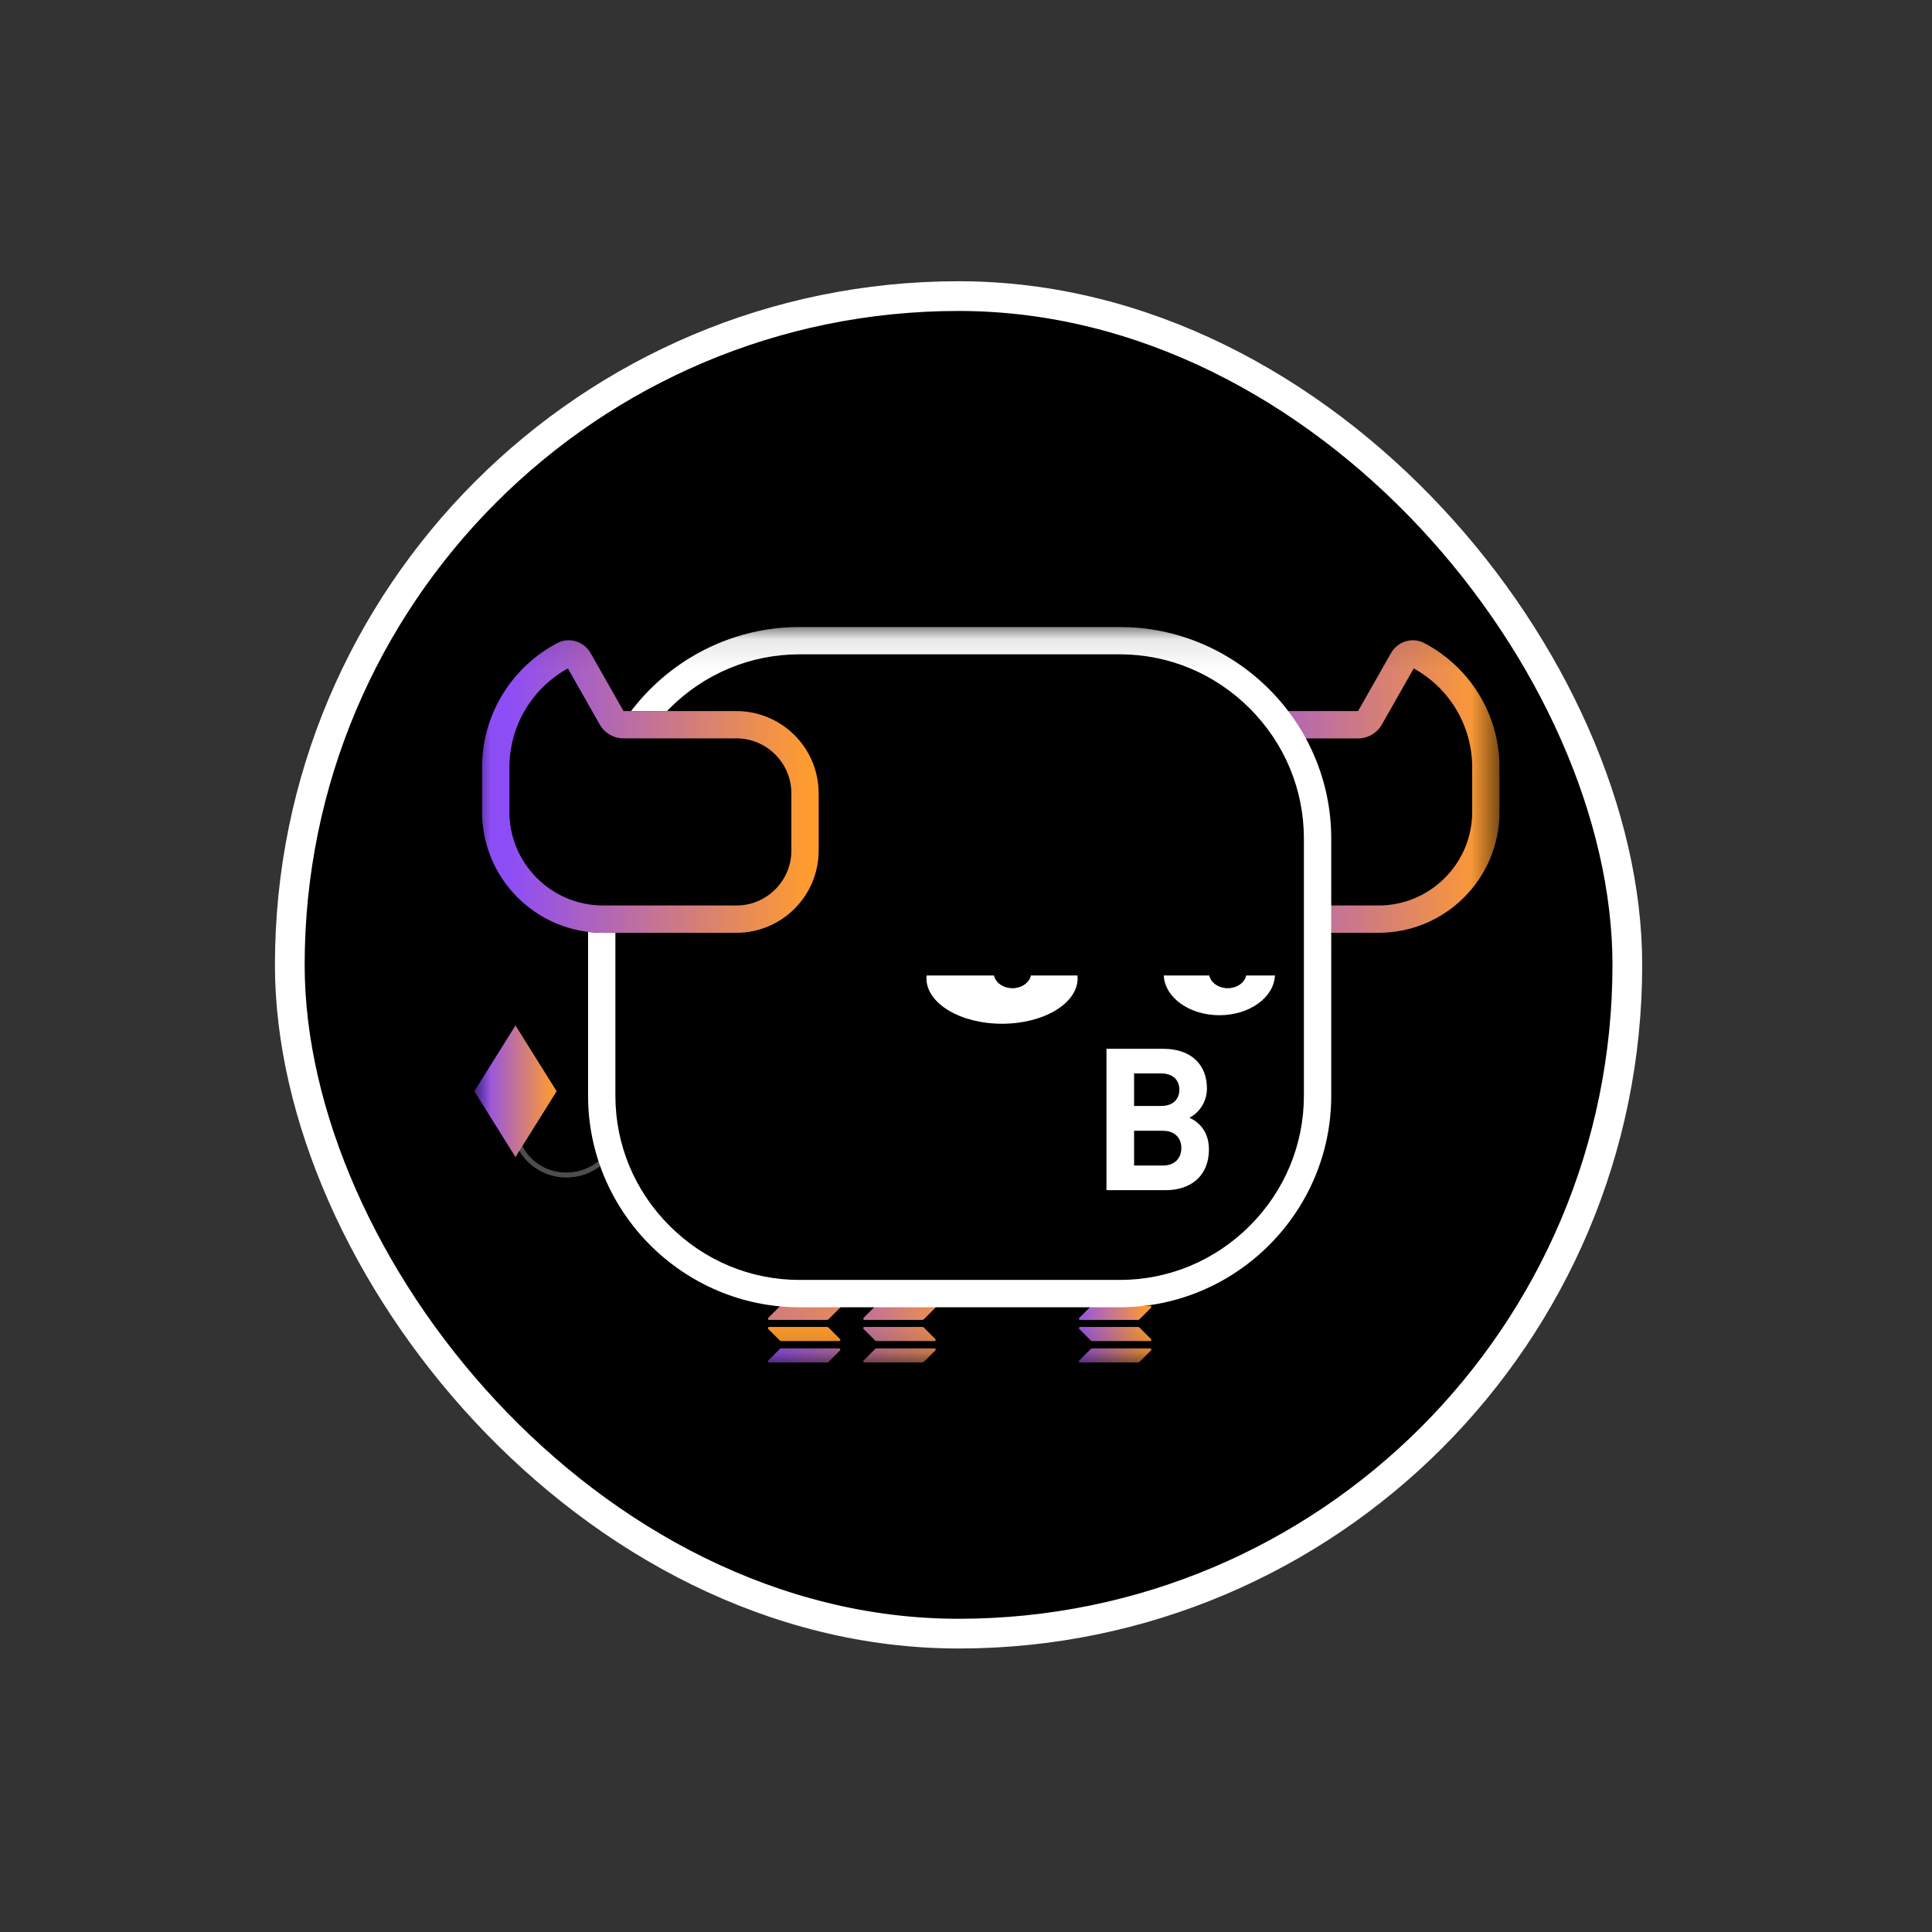
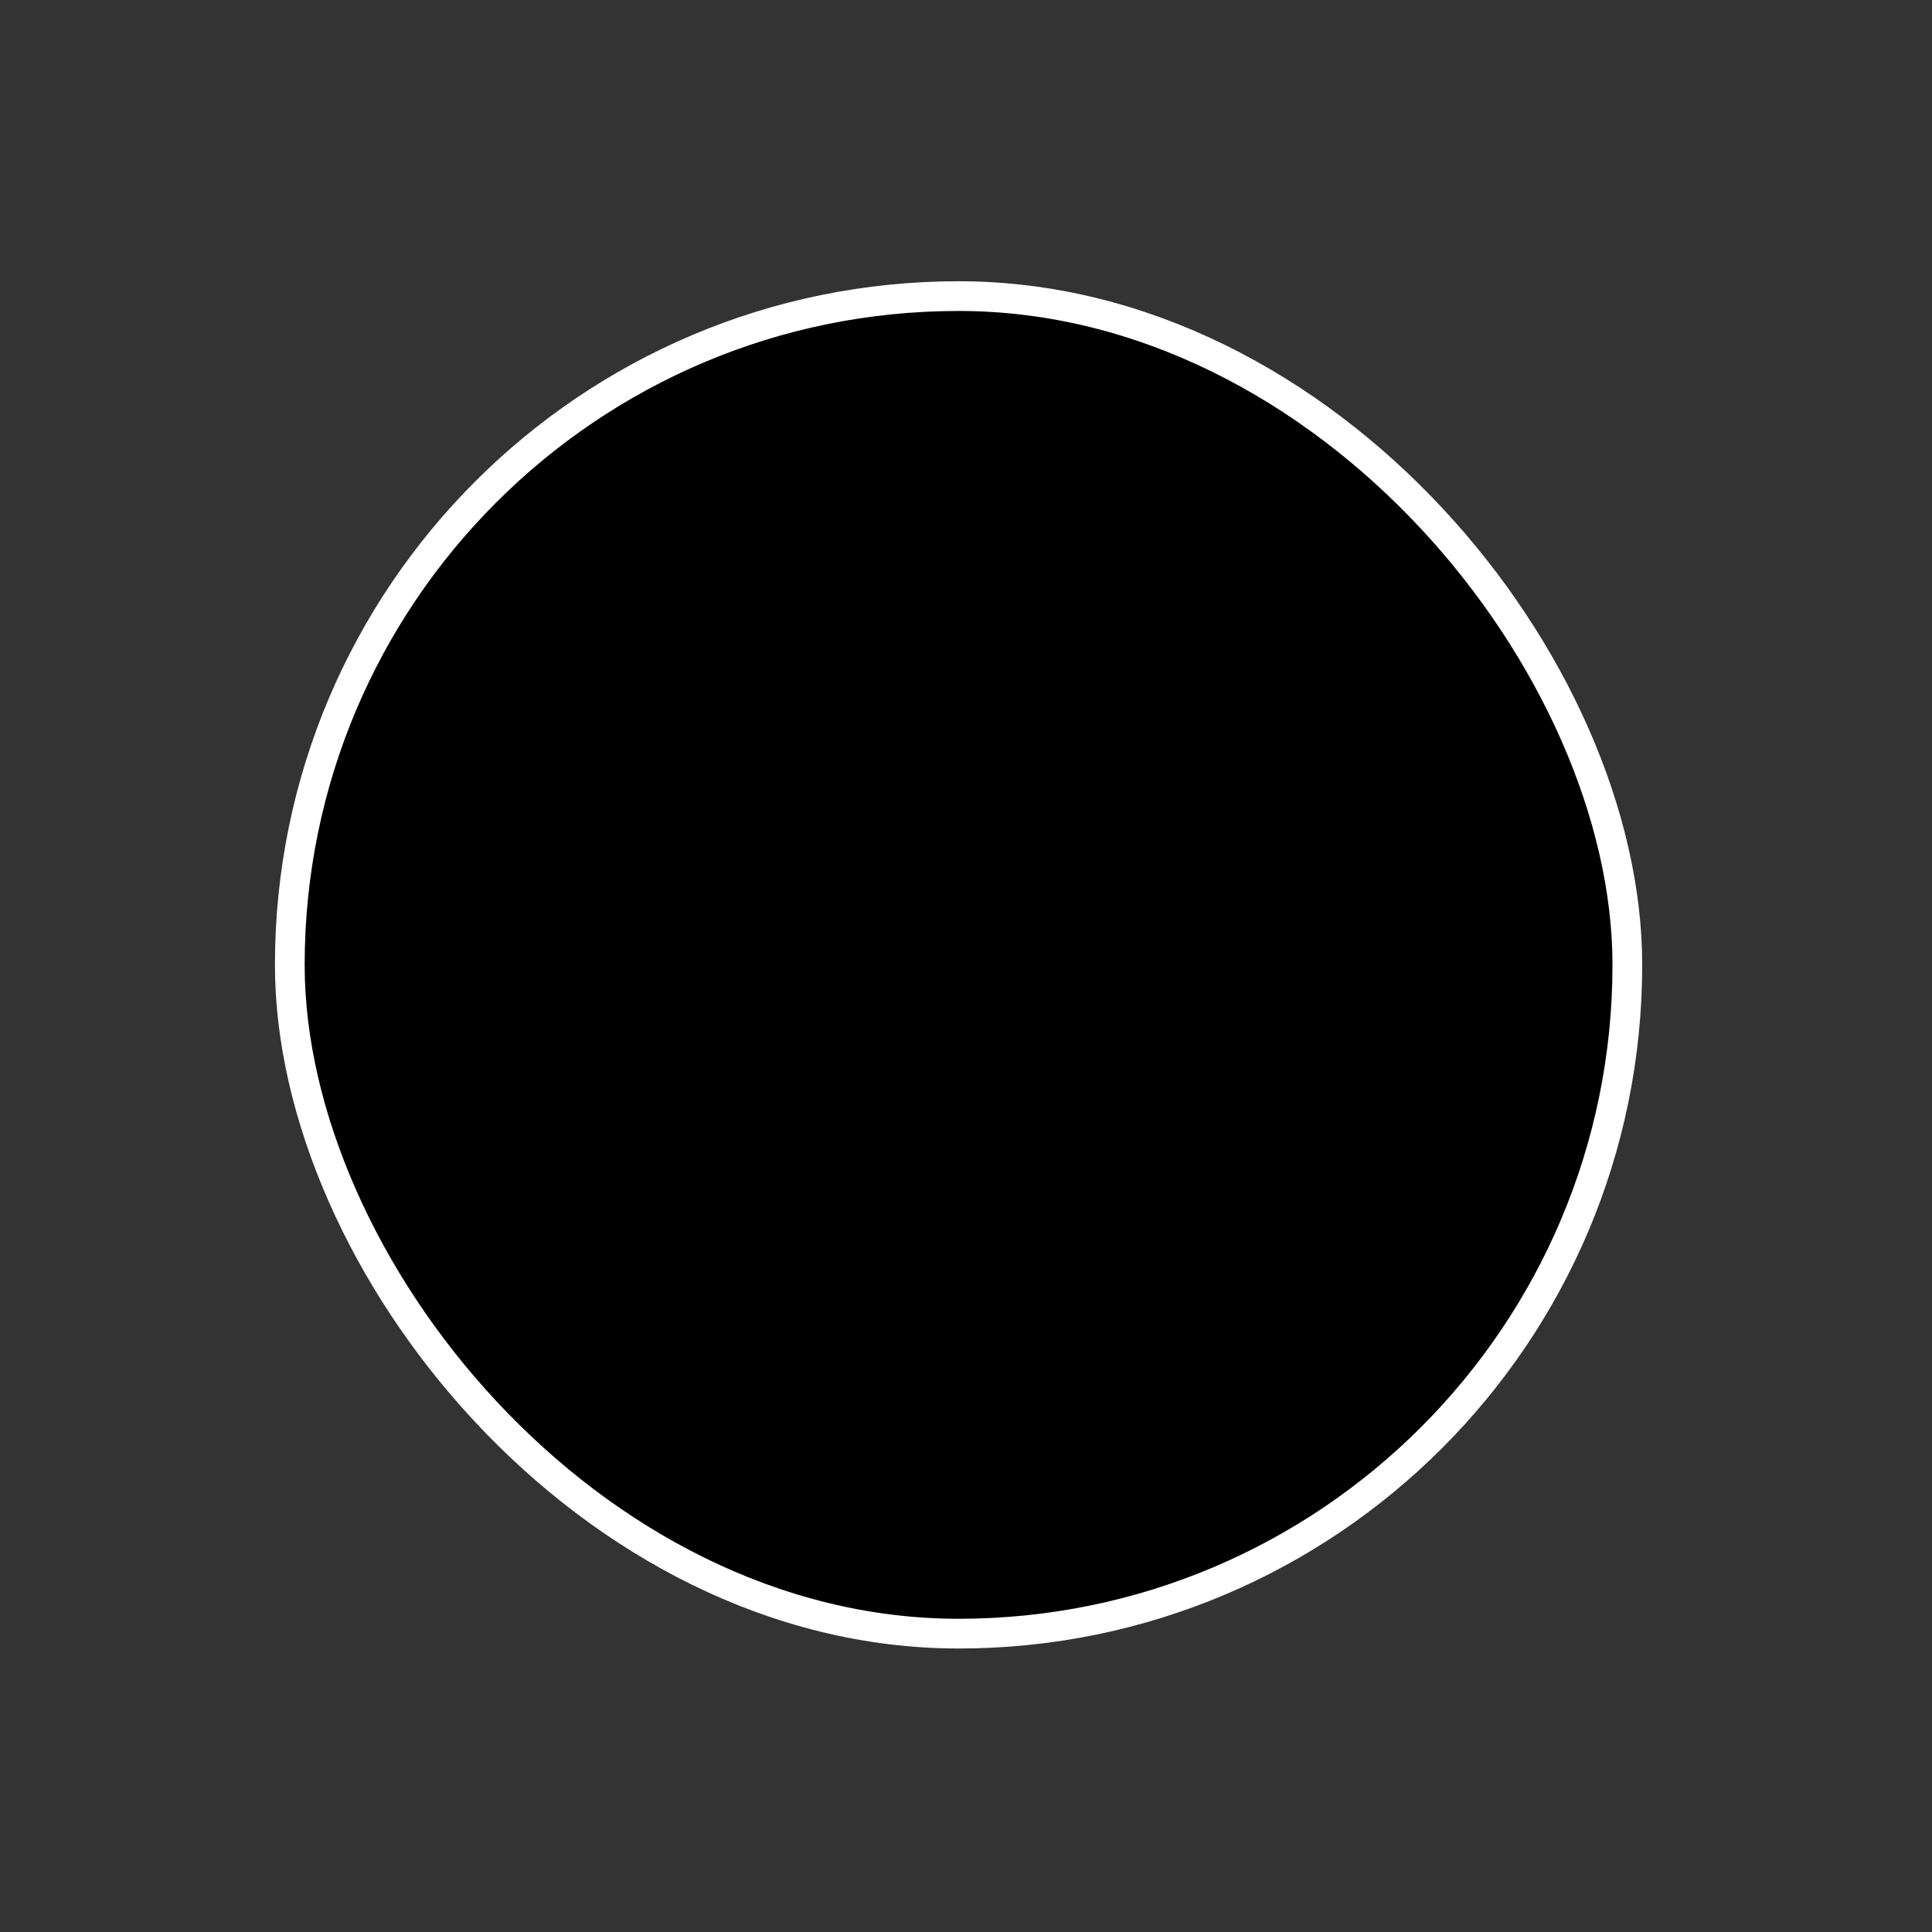
<svg xmlns="http://www.w3.org/2000/svg" width="65" height="65" viewBox="0 0 65 65" fill="none">
  <rect x="0" y="0" width="65" height="65" fill="#333333" stroke="none" />
  <rect x="9.75" y="9.962" width="45" height="45" rx="22.5" fill="black" />
  <rect x="9.75" y="9.962" width="45" height="45" rx="22.5" stroke="white" />
  <g clip-path="url(#clip0_4729_16077)">
    <mask id="mask0_4729_16077" style="mask-type:luminance" maskUnits="userSpaceOnUse" x="15" y="21" width="36" height="25">
      <path d="M50.45 21.095H15.959V45.841H50.45V21.095Z" fill="white" />
    </mask>
    <g mask="url(#mask0_4729_16077)">
      <path d="M26.232 45.388C26.247 45.373 26.267 45.365 26.289 45.365H28.234C28.269 45.365 28.287 45.408 28.262 45.433L27.877 45.817C27.863 45.832 27.842 45.841 27.821 45.841H25.876C25.84 45.841 25.823 45.798 25.848 45.772L26.232 45.388Z" fill="url(#paint0_linear_4729_16077)" />
      <path d="M26.232 43.955C26.247 43.94 26.268 43.931 26.289 43.931H28.234C28.269 43.931 28.287 43.974 28.262 43.999L27.877 44.383C27.863 44.398 27.842 44.407 27.821 44.407H25.876C25.84 44.407 25.823 44.364 25.848 44.339L26.232 43.955Z" fill="url(#paint1_linear_4729_16077)" />
-       <path d="M27.877 44.667C27.863 44.652 27.842 44.644 27.821 44.644H25.876C25.84 44.644 25.823 44.686 25.848 44.712L26.232 45.096C26.247 45.111 26.267 45.119 26.289 45.119H28.234C28.269 45.119 28.287 45.077 28.262 45.051L27.877 44.667Z" fill="url(#paint2_linear_4729_16077)" />
      <path d="M29.439 45.388C29.454 45.373 29.474 45.365 29.496 45.365H31.441C31.476 45.365 31.494 45.408 31.469 45.433L31.084 45.817C31.07 45.832 31.049 45.841 31.028 45.841H29.083C29.047 45.841 29.029 45.798 29.055 45.773L29.439 45.388Z" fill="url(#paint3_linear_4729_16077)" />
      <path d="M29.439 43.955C29.454 43.94 29.475 43.931 29.496 43.931H31.441C31.476 43.931 31.494 43.974 31.469 43.999L31.084 44.383C31.07 44.398 31.049 44.407 31.028 44.407H29.083C29.047 44.407 29.029 44.364 29.055 44.339L29.439 43.955Z" fill="url(#paint4_linear_4729_16077)" />
      <path d="M31.084 44.667C31.07 44.652 31.049 44.644 31.028 44.644H29.083C29.047 44.644 29.029 44.686 29.055 44.712L29.439 45.096C29.454 45.111 29.474 45.119 29.496 45.119H31.441C31.476 45.119 31.494 45.077 31.469 45.051L31.084 44.667Z" fill="url(#paint5_linear_4729_16077)" />
      <path d="M36.695 45.388C36.71 45.373 36.73 45.365 36.752 45.365H38.697C38.732 45.365 38.75 45.408 38.724 45.433L38.34 45.817C38.326 45.832 38.305 45.841 38.284 45.841H36.339C36.303 45.841 36.285 45.798 36.311 45.773L36.695 45.388Z" fill="url(#paint6_linear_4729_16077)" />
      <path d="M36.695 43.955C36.71 43.94 36.731 43.931 36.752 43.931H38.697C38.732 43.931 38.75 43.974 38.724 43.999L38.34 44.383C38.326 44.398 38.305 44.407 38.284 44.407H36.339C36.303 44.407 36.285 44.364 36.311 44.339L36.695 43.955Z" fill="url(#paint7_linear_4729_16077)" />
      <path d="M38.34 44.667C38.326 44.652 38.305 44.644 38.284 44.644H36.339C36.303 44.644 36.285 44.686 36.311 44.712L36.695 45.096C36.71 45.111 36.73 45.119 36.752 45.119H38.697C38.732 45.119 38.75 45.077 38.724 45.051L38.34 44.667Z" fill="url(#paint8_linear_4729_16077)" />
      <path d="M50.45 25.823C50.45 24.003 49.421 22.424 47.914 21.633C47.516 21.424 47.022 21.578 46.8 21.969L45.69 23.923H41.894C40.365 23.923 39.124 25.163 39.124 26.692C39.124 27.319 39.124 27.986 39.124 28.613C39.124 30.143 40.365 31.383 41.894 31.383H46.379C48.627 31.383 50.449 29.56 50.449 27.313V26.043C50.449 26.006 50.448 25.969 50.447 25.933C50.448 25.896 50.449 25.859 50.449 25.822L50.45 25.823Z" fill="black" />
-       <path d="M47.562 22.488C48.779 23.16 49.531 24.43 49.531 25.823C49.531 25.837 49.53 25.849 49.53 25.862C49.529 25.879 49.529 25.896 49.528 25.913C49.528 25.935 49.528 25.958 49.529 25.98C49.53 26.001 49.531 26.022 49.531 26.043V27.313C49.531 29.05 48.117 30.464 46.38 30.464H41.894C41.4 30.464 40.936 30.272 40.586 29.922C40.236 29.573 40.044 29.108 40.044 28.614V27.653V26.692C40.044 25.673 40.874 24.843 41.894 24.843H45.69C46.021 24.843 46.326 24.665 46.49 24.378L47.563 22.488M47.534 21.54C47.24 21.54 46.955 21.697 46.8 21.97L45.69 23.924H41.894C40.365 23.924 39.124 25.163 39.124 26.692C39.124 27.32 39.124 27.986 39.124 28.614C39.124 30.143 40.365 31.383 41.894 31.383H46.379C48.627 31.383 50.449 29.561 50.449 27.313V26.043C50.449 26.006 50.448 25.97 50.447 25.933C50.448 25.896 50.449 25.86 50.449 25.823C50.449 24.003 49.421 22.424 47.914 21.633C47.792 21.57 47.662 21.54 47.534 21.54L47.534 21.54Z" fill="url(#paint9_linear_4729_16077)" />
      <path d="M17.343 37.907C17.343 38.804 18.11 39.532 19.057 39.532C19.733 39.532 20.317 39.161 20.596 38.622" stroke="#4D4D4D" stroke-width="0.167" stroke-miterlimit="10" />
      <path d="M17.343 34.499L18.727 36.714L17.343 38.929L15.959 36.714L17.343 34.499Z" fill="url(#paint10_linear_4729_16077)" />
-       <path d="M26.901 43.522C25.131 43.522 23.461 42.828 22.2 41.566C20.939 40.306 20.244 38.636 20.244 36.866V28.212C20.244 26.441 20.938 24.772 22.2 23.511C23.461 22.25 25.131 21.555 26.901 21.555H37.67C39.441 21.555 41.11 22.249 42.371 23.511C43.633 24.772 44.328 26.441 44.328 28.212V36.866C44.328 38.636 43.633 40.306 42.372 41.566C41.11 42.828 39.441 43.522 37.671 43.522H26.901H26.901Z" fill="black" />
+       <path d="M26.901 43.522C25.131 43.522 23.461 42.828 22.2 41.566C20.939 40.306 20.244 38.636 20.244 36.866C20.244 26.441 20.938 24.772 22.2 23.511C23.461 22.25 25.131 21.555 26.901 21.555H37.67C39.441 21.555 41.11 22.249 42.371 23.511C43.633 24.772 44.328 26.441 44.328 28.212V36.866C44.328 38.636 43.633 40.306 42.372 41.566C41.11 42.828 39.441 43.522 37.671 43.522H26.901H26.901Z" fill="black" />
      <path d="M37.671 22.014C39.319 22.014 40.873 22.661 42.047 23.835C43.221 25.01 43.868 26.564 43.868 28.211V36.865C43.868 38.513 43.221 40.066 42.047 41.241C40.872 42.415 39.318 43.062 37.671 43.062H26.902C25.254 43.062 23.7 42.415 22.526 41.241C21.351 40.066 20.704 38.512 20.704 36.865V28.211C20.704 26.564 21.351 25.009 22.526 23.835C23.7 22.661 25.254 22.014 26.902 22.014H37.671ZM37.671 21.095H26.902C22.988 21.095 19.785 24.298 19.785 28.212V36.866C19.785 40.78 22.988 43.982 26.902 43.982H37.671C41.586 43.982 44.788 40.78 44.788 36.866V28.212C44.788 24.298 41.585 21.095 37.671 21.095Z" fill="white" />
      <path d="M16.218 25.823C16.218 24.003 17.247 22.424 18.754 21.633C19.153 21.424 19.646 21.578 19.868 21.969L20.979 23.923H24.774C26.304 23.923 27.544 25.163 27.544 26.692C27.544 27.319 27.544 27.986 27.544 28.613C27.544 30.143 26.304 31.383 24.774 31.383H20.289C18.041 31.383 16.219 29.56 16.219 27.313V26.043C16.219 26.006 16.22 25.969 16.221 25.933C16.22 25.896 16.219 25.859 16.219 25.822L16.218 25.823Z" fill="black" />
      <path d="M19.106 22.488L20.179 24.377C20.342 24.665 20.648 24.842 20.979 24.842H24.774C25.795 24.842 26.625 25.672 26.625 26.692V27.653V28.613C26.625 29.108 26.432 29.572 26.083 29.922C25.733 30.271 25.268 30.464 24.774 30.464H20.289C18.552 30.464 17.138 29.05 17.138 27.313V26.043C17.138 26.022 17.138 26 17.139 25.98C17.14 25.957 17.141 25.935 17.14 25.912C17.14 25.895 17.139 25.878 17.139 25.861C17.139 25.849 17.138 25.835 17.138 25.823C17.138 24.43 17.89 23.16 19.106 22.488M19.134 21.54C19.006 21.54 18.875 21.57 18.754 21.633C17.247 22.424 16.218 24.003 16.218 25.823C16.218 25.86 16.22 25.896 16.221 25.933C16.219 25.969 16.218 26.006 16.218 26.043V27.313C16.218 29.561 18.041 31.383 20.288 31.383H24.774C26.304 31.383 27.543 30.144 27.543 28.614C27.543 27.986 27.543 27.32 27.543 26.692C27.543 25.163 26.304 23.924 24.774 23.924H20.978L19.868 21.97C19.713 21.697 19.427 21.54 19.133 21.54L19.134 21.54Z" fill="url(#paint11_linear_4729_16077)" />
      <path d="M40.69 32.819C40.741 33.059 40.997 33.242 41.307 33.242C41.616 33.242 41.872 33.059 41.923 32.819H42.895C42.859 33.562 42.035 34.156 41.025 34.156C40.013 34.156 39.19 33.562 39.154 32.819H40.69Z" fill="white" />
      <path d="M41.306 33.242C40.997 33.242 40.741 33.059 40.689 32.819H41.923C41.871 33.059 41.616 33.242 41.306 33.242Z" fill="black" />
      <path d="M31.174 32.819H33.446C33.498 33.059 33.753 33.242 34.063 33.242C34.372 33.242 34.628 33.059 34.679 32.819H36.251C36.254 32.85 36.256 32.881 36.256 32.913C36.256 33.758 35.117 34.443 33.712 34.443C32.307 34.443 31.169 33.758 31.169 32.913C31.169 32.881 31.171 32.85 31.174 32.819H31.174Z" fill="white" />
-       <path d="M34.063 33.242C33.753 33.242 33.497 33.059 33.446 32.819H34.68C34.628 33.059 34.373 33.242 34.063 33.242H34.063Z" fill="black" />
-       <path d="M39.217 40.042H37.226V35.286H39.136C40.065 35.286 40.606 35.807 40.606 36.621C40.606 37.149 40.258 37.49 40.018 37.604C40.305 37.737 40.673 38.038 40.673 38.672C40.673 39.561 40.065 40.042 39.216 40.042H39.217ZM39.063 36.114H38.155V37.209H39.063C39.457 37.209 39.678 36.989 39.678 36.662C39.678 36.334 39.458 36.114 39.063 36.114V36.114ZM39.123 38.044H38.155V39.213H39.123C39.544 39.213 39.745 38.946 39.745 38.625C39.745 38.305 39.544 38.044 39.123 38.044Z" fill="white" />
    </g>
  </g>
  <defs>
    <linearGradient id="paint0_linear_4729_16077" x1="25.144" y1="45.602" x2="32.3" y2="45.602" gradientUnits="userSpaceOnUse">
      <stop offset="0.08" stop-color="#8D4DF5" />
      <stop offset="0.97" stop-color="#FF9C2E" />
    </linearGradient>
    <linearGradient id="paint1_linear_4729_16077" x1="15.959" y1="44.169" x2="32.3" y2="44.169" gradientUnits="userSpaceOnUse">
      <stop offset="0.08" stop-color="#8D4DF5" />
      <stop offset="0.97" stop-color="#FF9C2E" />
    </linearGradient>
    <linearGradient id="paint2_linear_4729_16077" x1="15.959" y1="44.882" x2="16.009" y2="44.882" gradientUnits="userSpaceOnUse">
      <stop offset="0.08" stop-color="#8D4DF5" />
      <stop offset="0.97" stop-color="#FF9C2E" />
    </linearGradient>
    <linearGradient id="paint3_linear_4729_16077" x1="25.634" y1="21.095" x2="32.789" y2="21.095" gradientUnits="userSpaceOnUse">
      <stop offset="0.08" stop-color="#8D4DF5" />
      <stop offset="0.97" stop-color="#FF9C2E" />
    </linearGradient>
    <linearGradient id="paint4_linear_4729_16077" x1="25.634" y1="44.169" x2="32.789" y2="44.169" gradientUnits="userSpaceOnUse">
      <stop offset="0.08" stop-color="#8D4DF5" />
      <stop offset="0.97" stop-color="#FF9C2E" />
    </linearGradient>
    <linearGradient id="paint5_linear_4729_16077" x1="25.634" y1="44.882" x2="32.789" y2="44.882" gradientUnits="userSpaceOnUse">
      <stop offset="0.08" stop-color="#8D4DF5" />
      <stop offset="0.97" stop-color="#FF9C2E" />
    </linearGradient>
    <linearGradient id="paint6_linear_4729_16077" x1="35.854" y1="21.095" x2="38.752" y2="21.095" gradientUnits="userSpaceOnUse">
      <stop offset="0.08" stop-color="#8D4DF5" />
      <stop offset="0.97" stop-color="#FF9C2E" />
    </linearGradient>
    <linearGradient id="paint7_linear_4729_16077" x1="35.854" y1="44.169" x2="38.752" y2="44.169" gradientUnits="userSpaceOnUse">
      <stop offset="0.08" stop-color="#8D4DF5" />
      <stop offset="0.97" stop-color="#FF9C2E" />
    </linearGradient>
    <linearGradient id="paint8_linear_4729_16077" x1="35.854" y1="44.882" x2="38.752" y2="44.882" gradientUnits="userSpaceOnUse">
      <stop offset="0.08" stop-color="#8D4DF5" />
      <stop offset="0.97" stop-color="#FF9C2E" />
    </linearGradient>
    <linearGradient id="paint9_linear_4729_16077" x1="39.125" y1="26.462" x2="50.45" y2="26.462" gradientUnits="userSpaceOnUse">
      <stop offset="0.08" stop-color="#8D4DF5" />
      <stop offset="0.97" stop-color="#FF9C2E" />
    </linearGradient>
    <linearGradient id="paint10_linear_4729_16077" x1="15.959" y1="36.714" x2="18.727" y2="36.714" gradientUnits="userSpaceOnUse">
      <stop offset="0.08" stop-color="#8D4DF5" />
      <stop offset="0.97" stop-color="#FF9C2E" />
    </linearGradient>
    <linearGradient id="paint11_linear_4729_16077" x1="16.218" y1="26.461" x2="27.543" y2="26.461" gradientUnits="userSpaceOnUse">
      <stop offset="0.08" stop-color="#8D4DF5" />
      <stop offset="0.97" stop-color="#FF9C2E" />
    </linearGradient>
    <clipPath id="clip0_4729_16077">
-       <rect width="34.5" height="24.749" fill="white" transform="translate(15.959 21.089)" />
-     </clipPath>
+       </clipPath>
  </defs>
</svg>